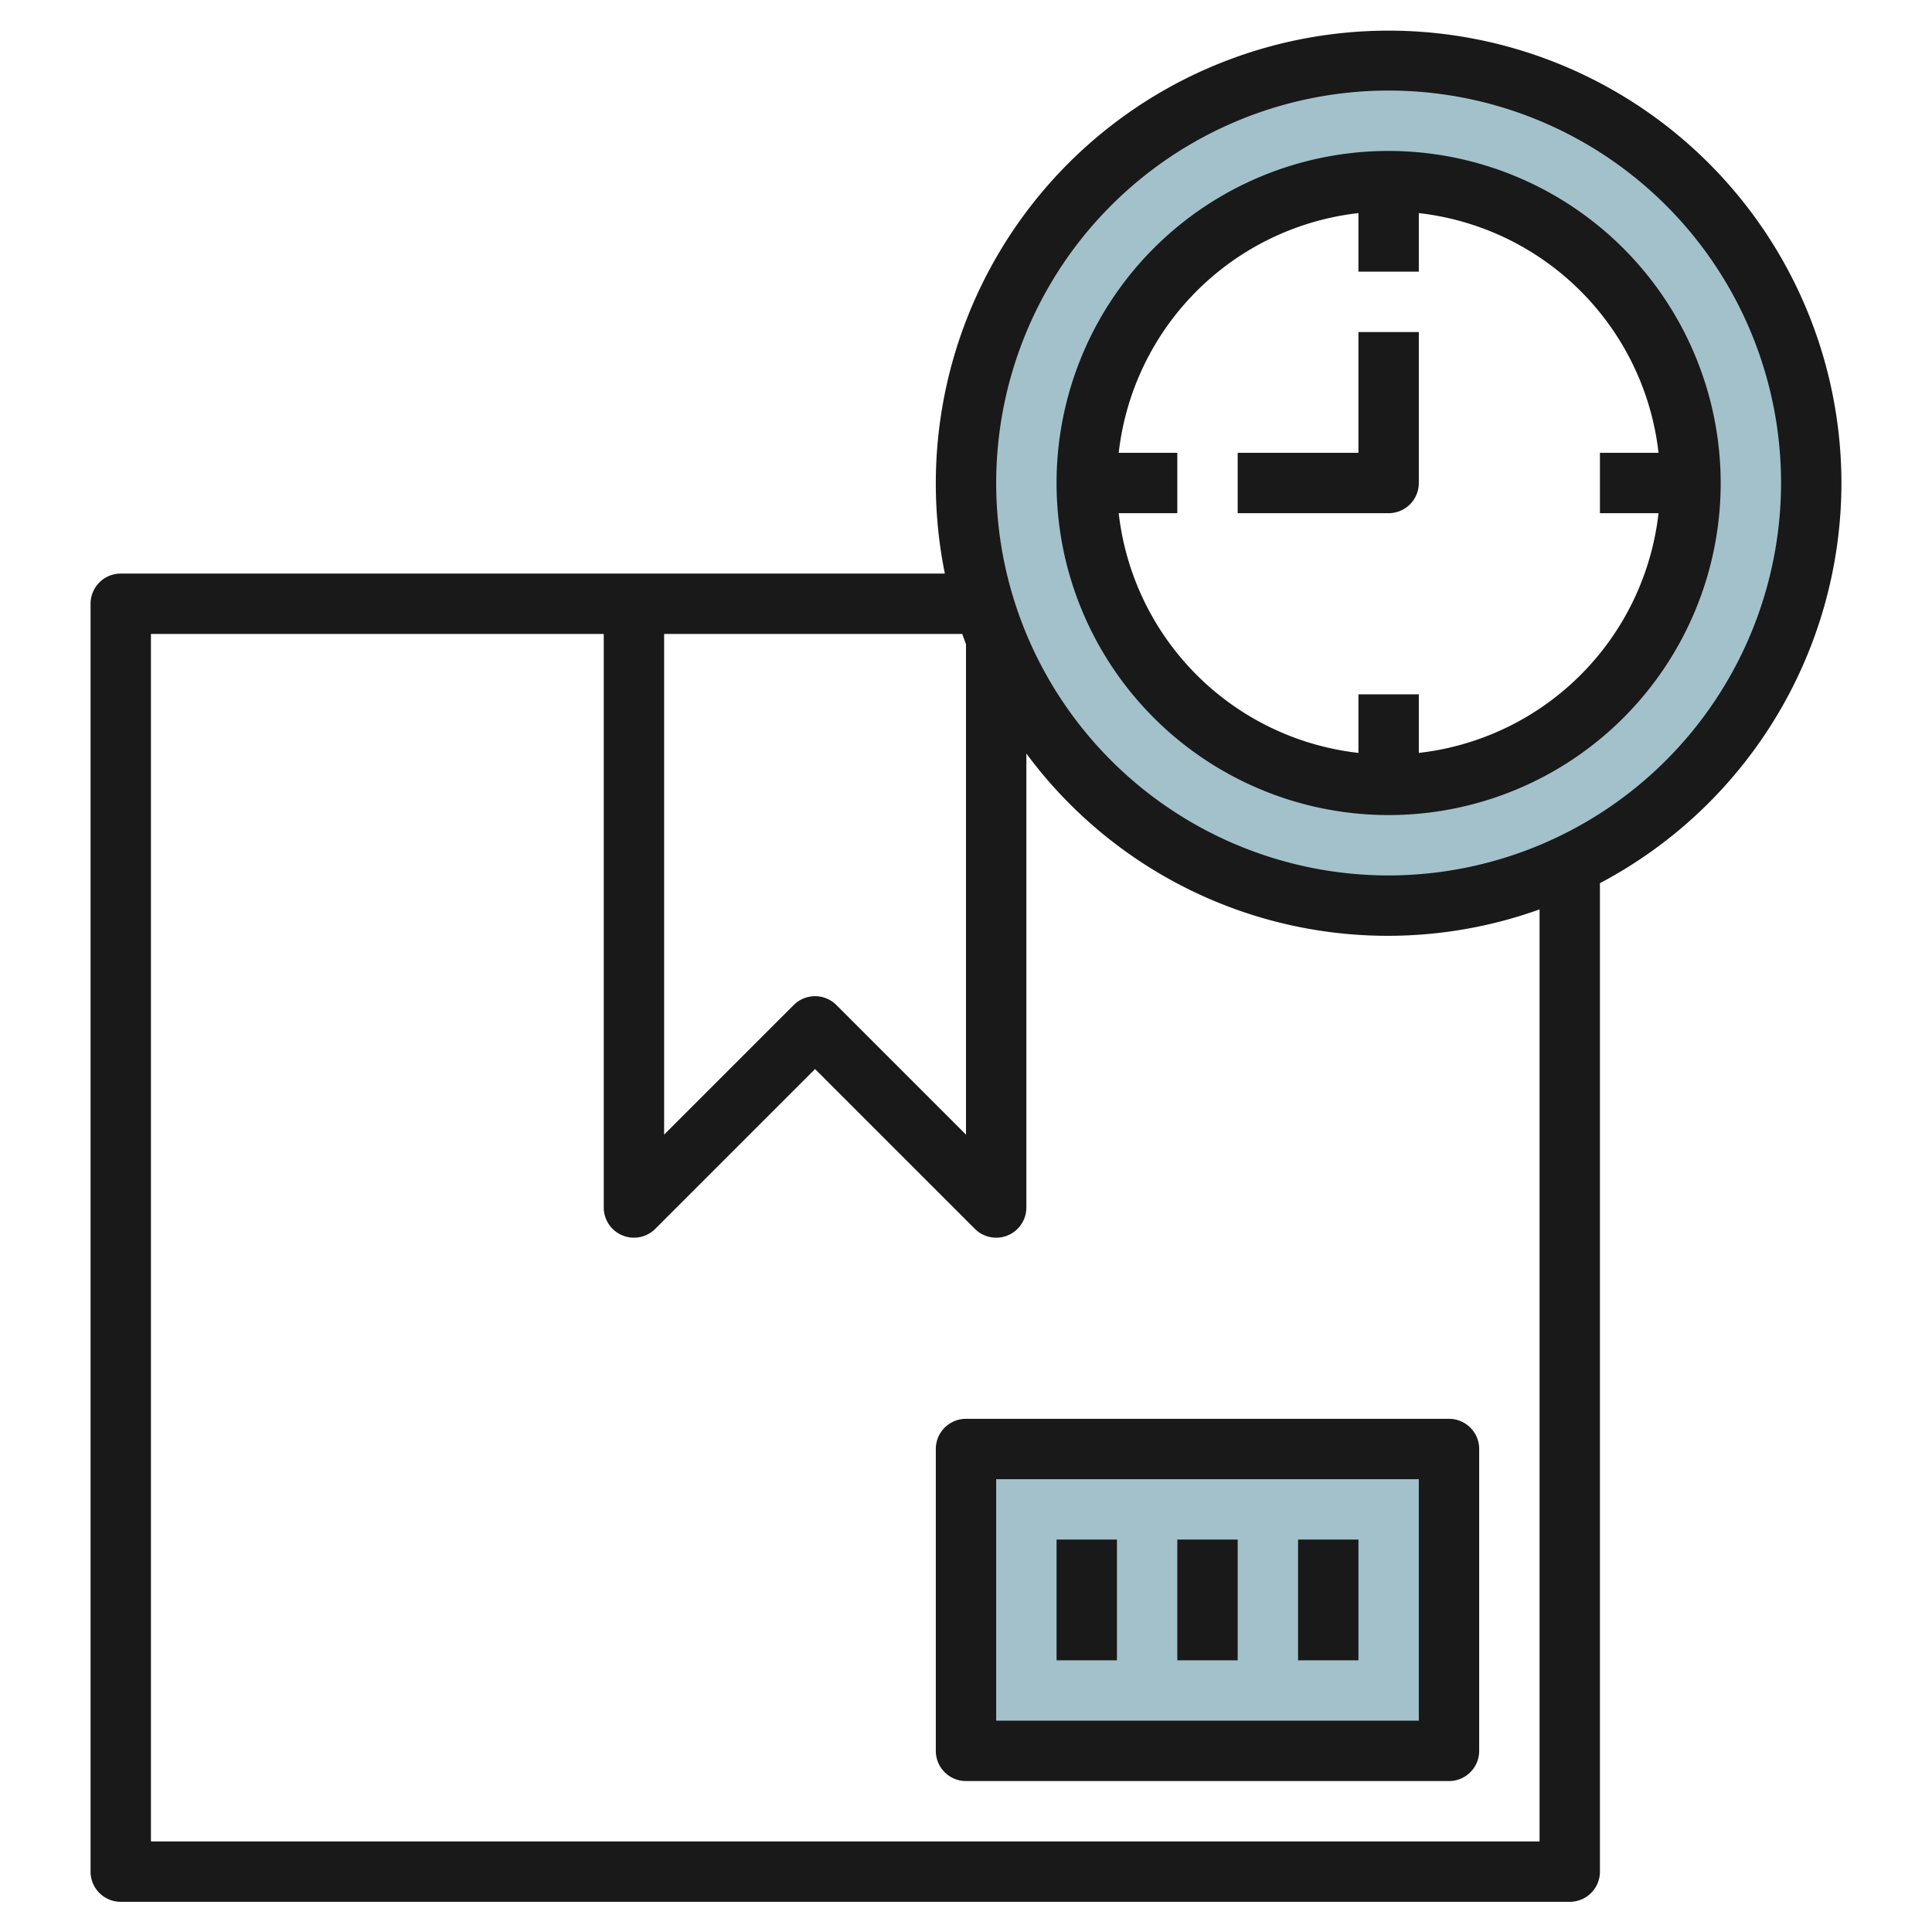
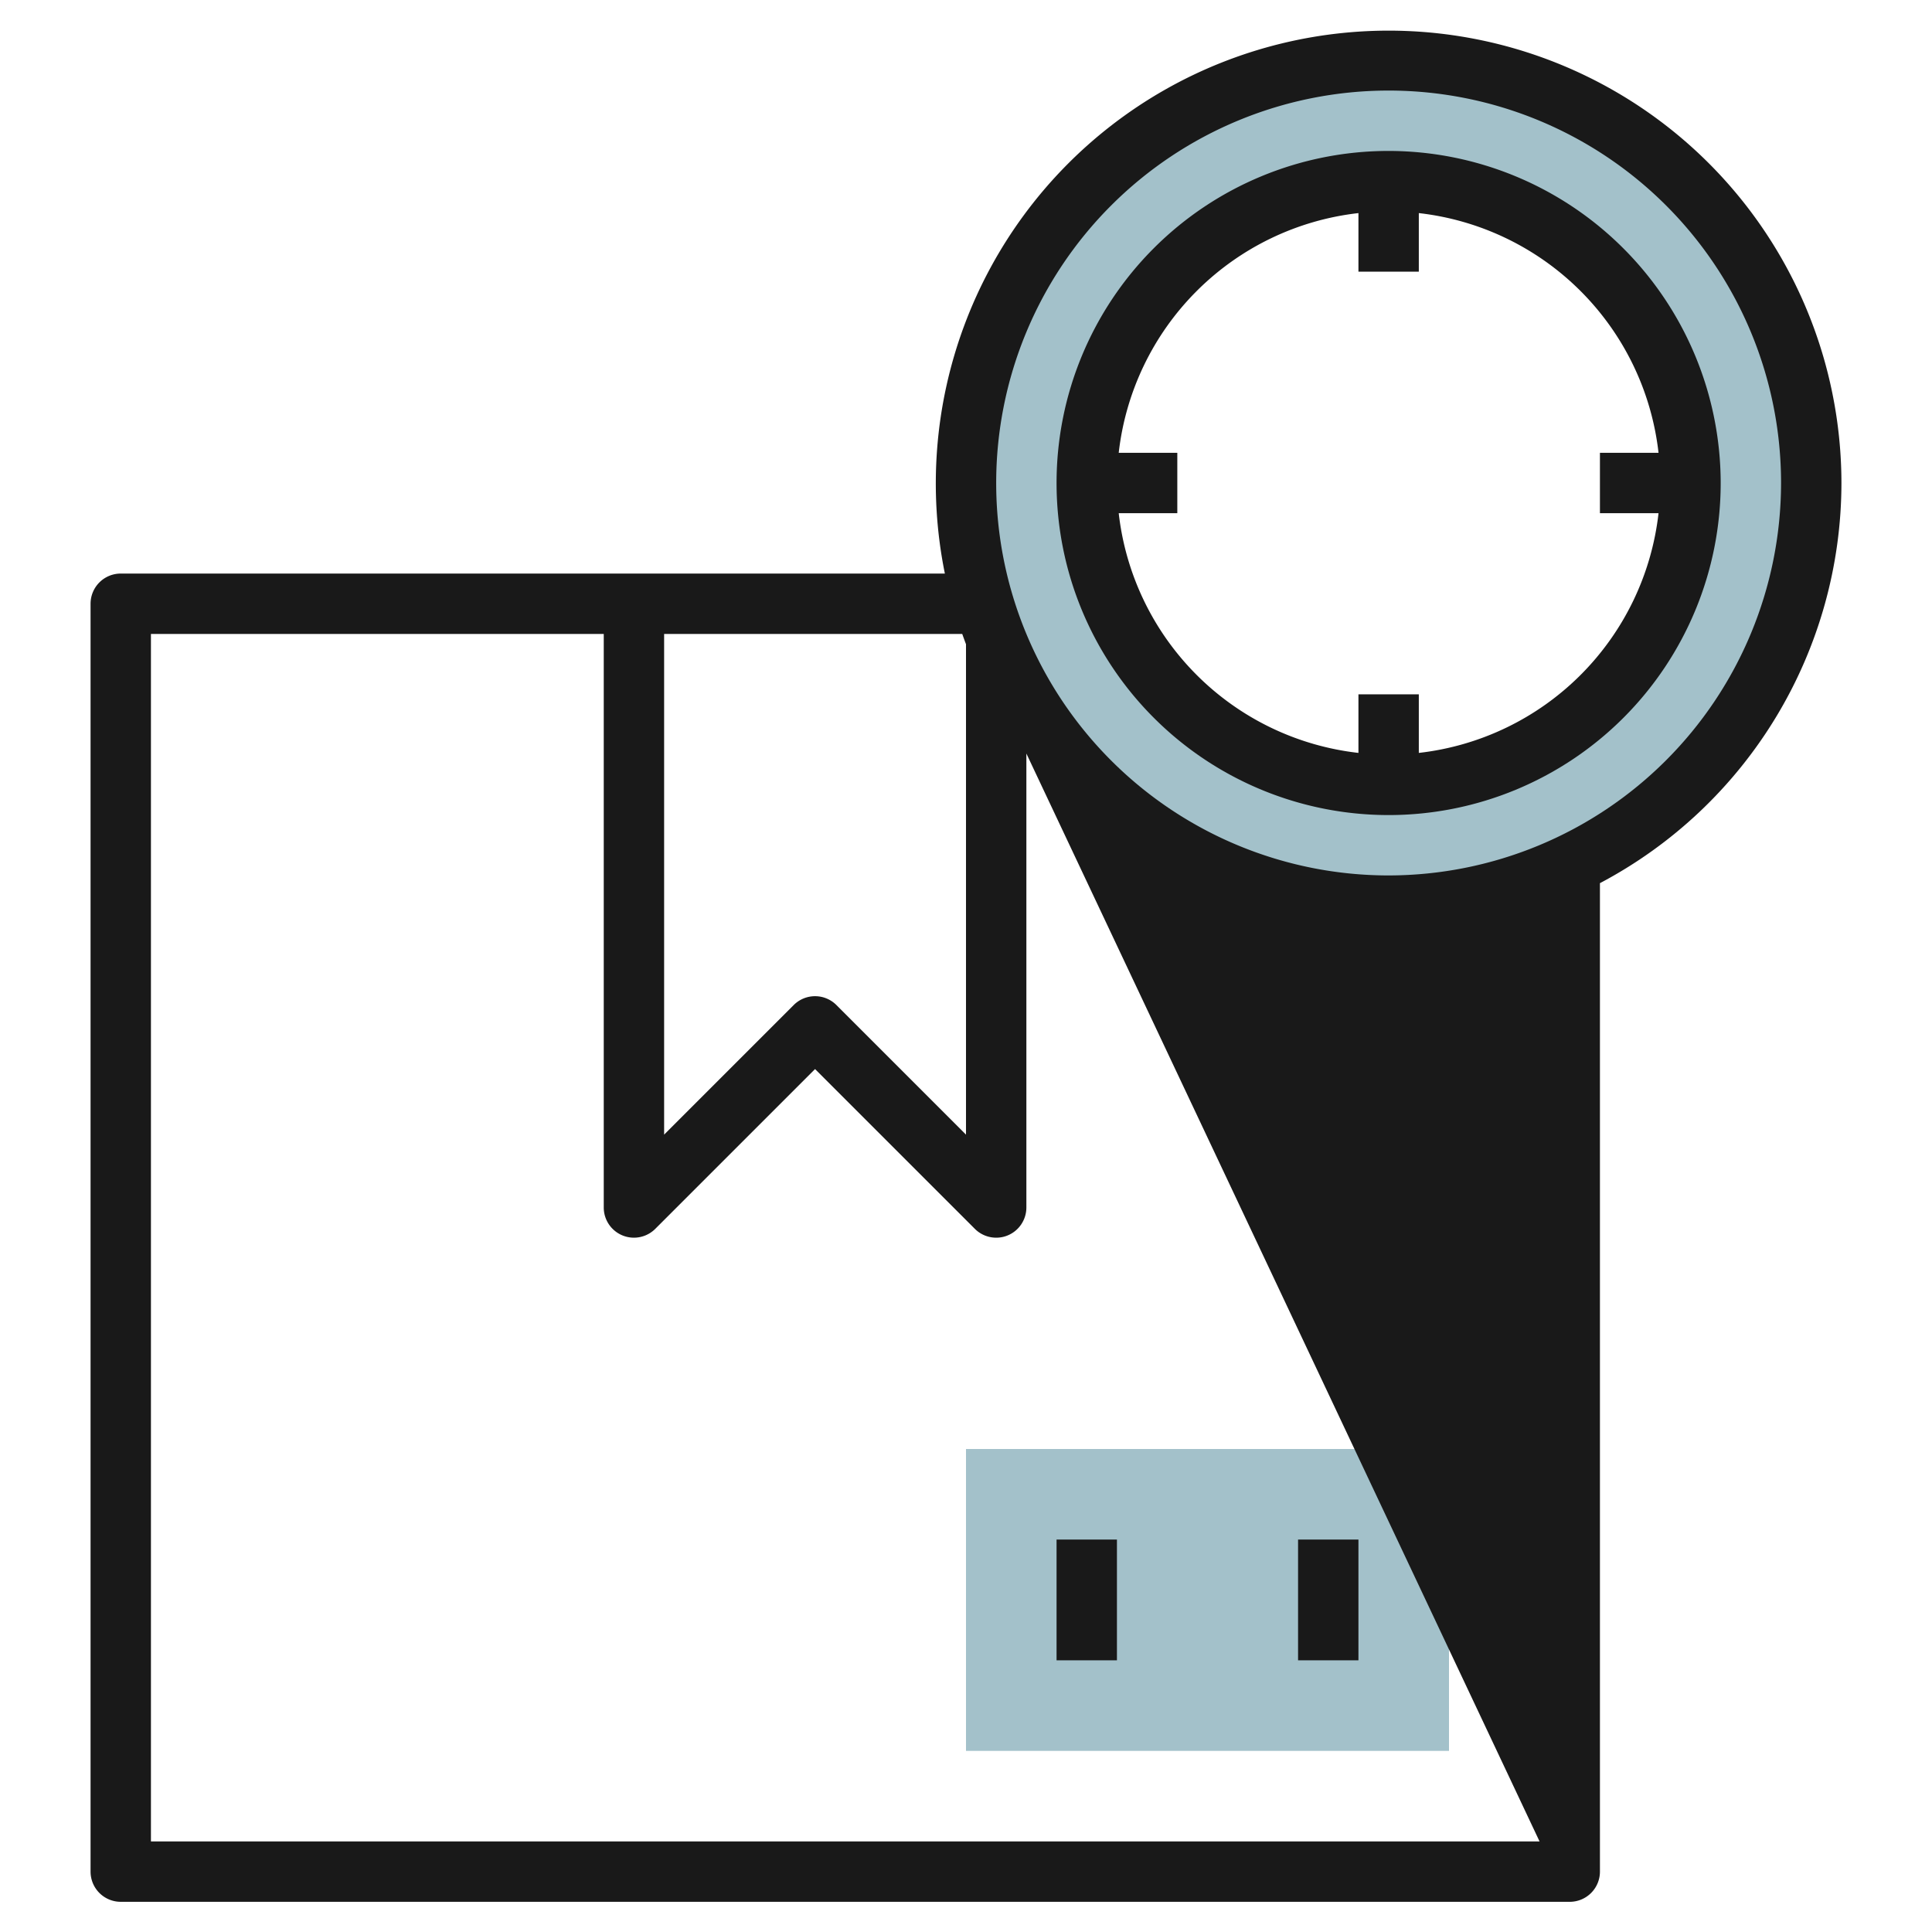
<svg xmlns="http://www.w3.org/2000/svg" height="512" viewBox="0 0 64 64" width="512">
  <g id="Layer_23" data-name="Layer 23">
    <path d="m46 2a14 14 0 1 0 14 14 14 14 0 0 0 -14-14zm0 24a10 10 0 1 1 10-10 10 10 0 0 1 -10 10z" fill="#a3c1ca" />
    <path d="m32 48h16v10h-16z" fill="#a3c1ca" />
    <g fill="#191919">
-       <path d="m31 48v10a1 1 0 0 0 1 1h16a1 1 0 0 0 1-1v-10a1 1 0 0 0 -1-1h-16a1 1 0 0 0 -1 1zm2 1h14v8h-14z" />
      <path d="m35 51h2v4h-2z" />
-       <path d="m39 51h2v4h-2z" />
      <path d="m43 51h2v4h-2z" />
-       <path d="m61 16a15 15 0 1 0 -29.7 3h-27.3a1 1 0 0 0 -1 1v42a1 1 0 0 0 1 1h48a1 1 0 0 0 1-1v-32.744a15.007 15.007 0 0 0 8-13.256zm-29 5.341v16.245l-4.293-4.293a1 1 0 0 0 -1.414 0l-4.293 4.293v-16.586h9.875c.041.114.082.228.125.341zm19 39.659h-46v-40h15v19a1 1 0 0 0 1.707.707l5.293-5.293 5.293 5.293a1 1 0 0 0 .707.293.987.987 0 0 0 .383-.076 1 1 0 0 0 .617-.924v-15.038a14.887 14.887 0 0 0 17 5.163zm-5-32a13 13 0 1 1 13-13 13.015 13.015 0 0 1 -13 13z" />
+       <path d="m61 16a15 15 0 1 0 -29.7 3h-27.3a1 1 0 0 0 -1 1v42a1 1 0 0 0 1 1h48a1 1 0 0 0 1-1v-32.744a15.007 15.007 0 0 0 8-13.256zm-29 5.341v16.245l-4.293-4.293a1 1 0 0 0 -1.414 0l-4.293 4.293v-16.586h9.875c.041.114.082.228.125.341zm19 39.659h-46v-40h15v19a1 1 0 0 0 1.707.707l5.293-5.293 5.293 5.293a1 1 0 0 0 .707.293.987.987 0 0 0 .383-.076 1 1 0 0 0 .617-.924v-15.038zm-5-32a13 13 0 1 1 13-13 13.015 13.015 0 0 1 -13 13z" />
      <path d="m46 5a11 11 0 1 0 11 11 11.013 11.013 0 0 0 -11-11zm1 19.941v-1.941h-2v1.941a9.012 9.012 0 0 1 -7.941-7.941h1.941v-2h-1.941a9.012 9.012 0 0 1 7.941-7.941v1.941h2v-1.941a9.012 9.012 0 0 1 7.941 7.941h-1.941v2h1.941a9.012 9.012 0 0 1 -7.941 7.941z" />
-       <path d="m45 15h-4v2h5a1 1 0 0 0 1-1v-5h-2z" />
    </g>
  </g>
</svg>